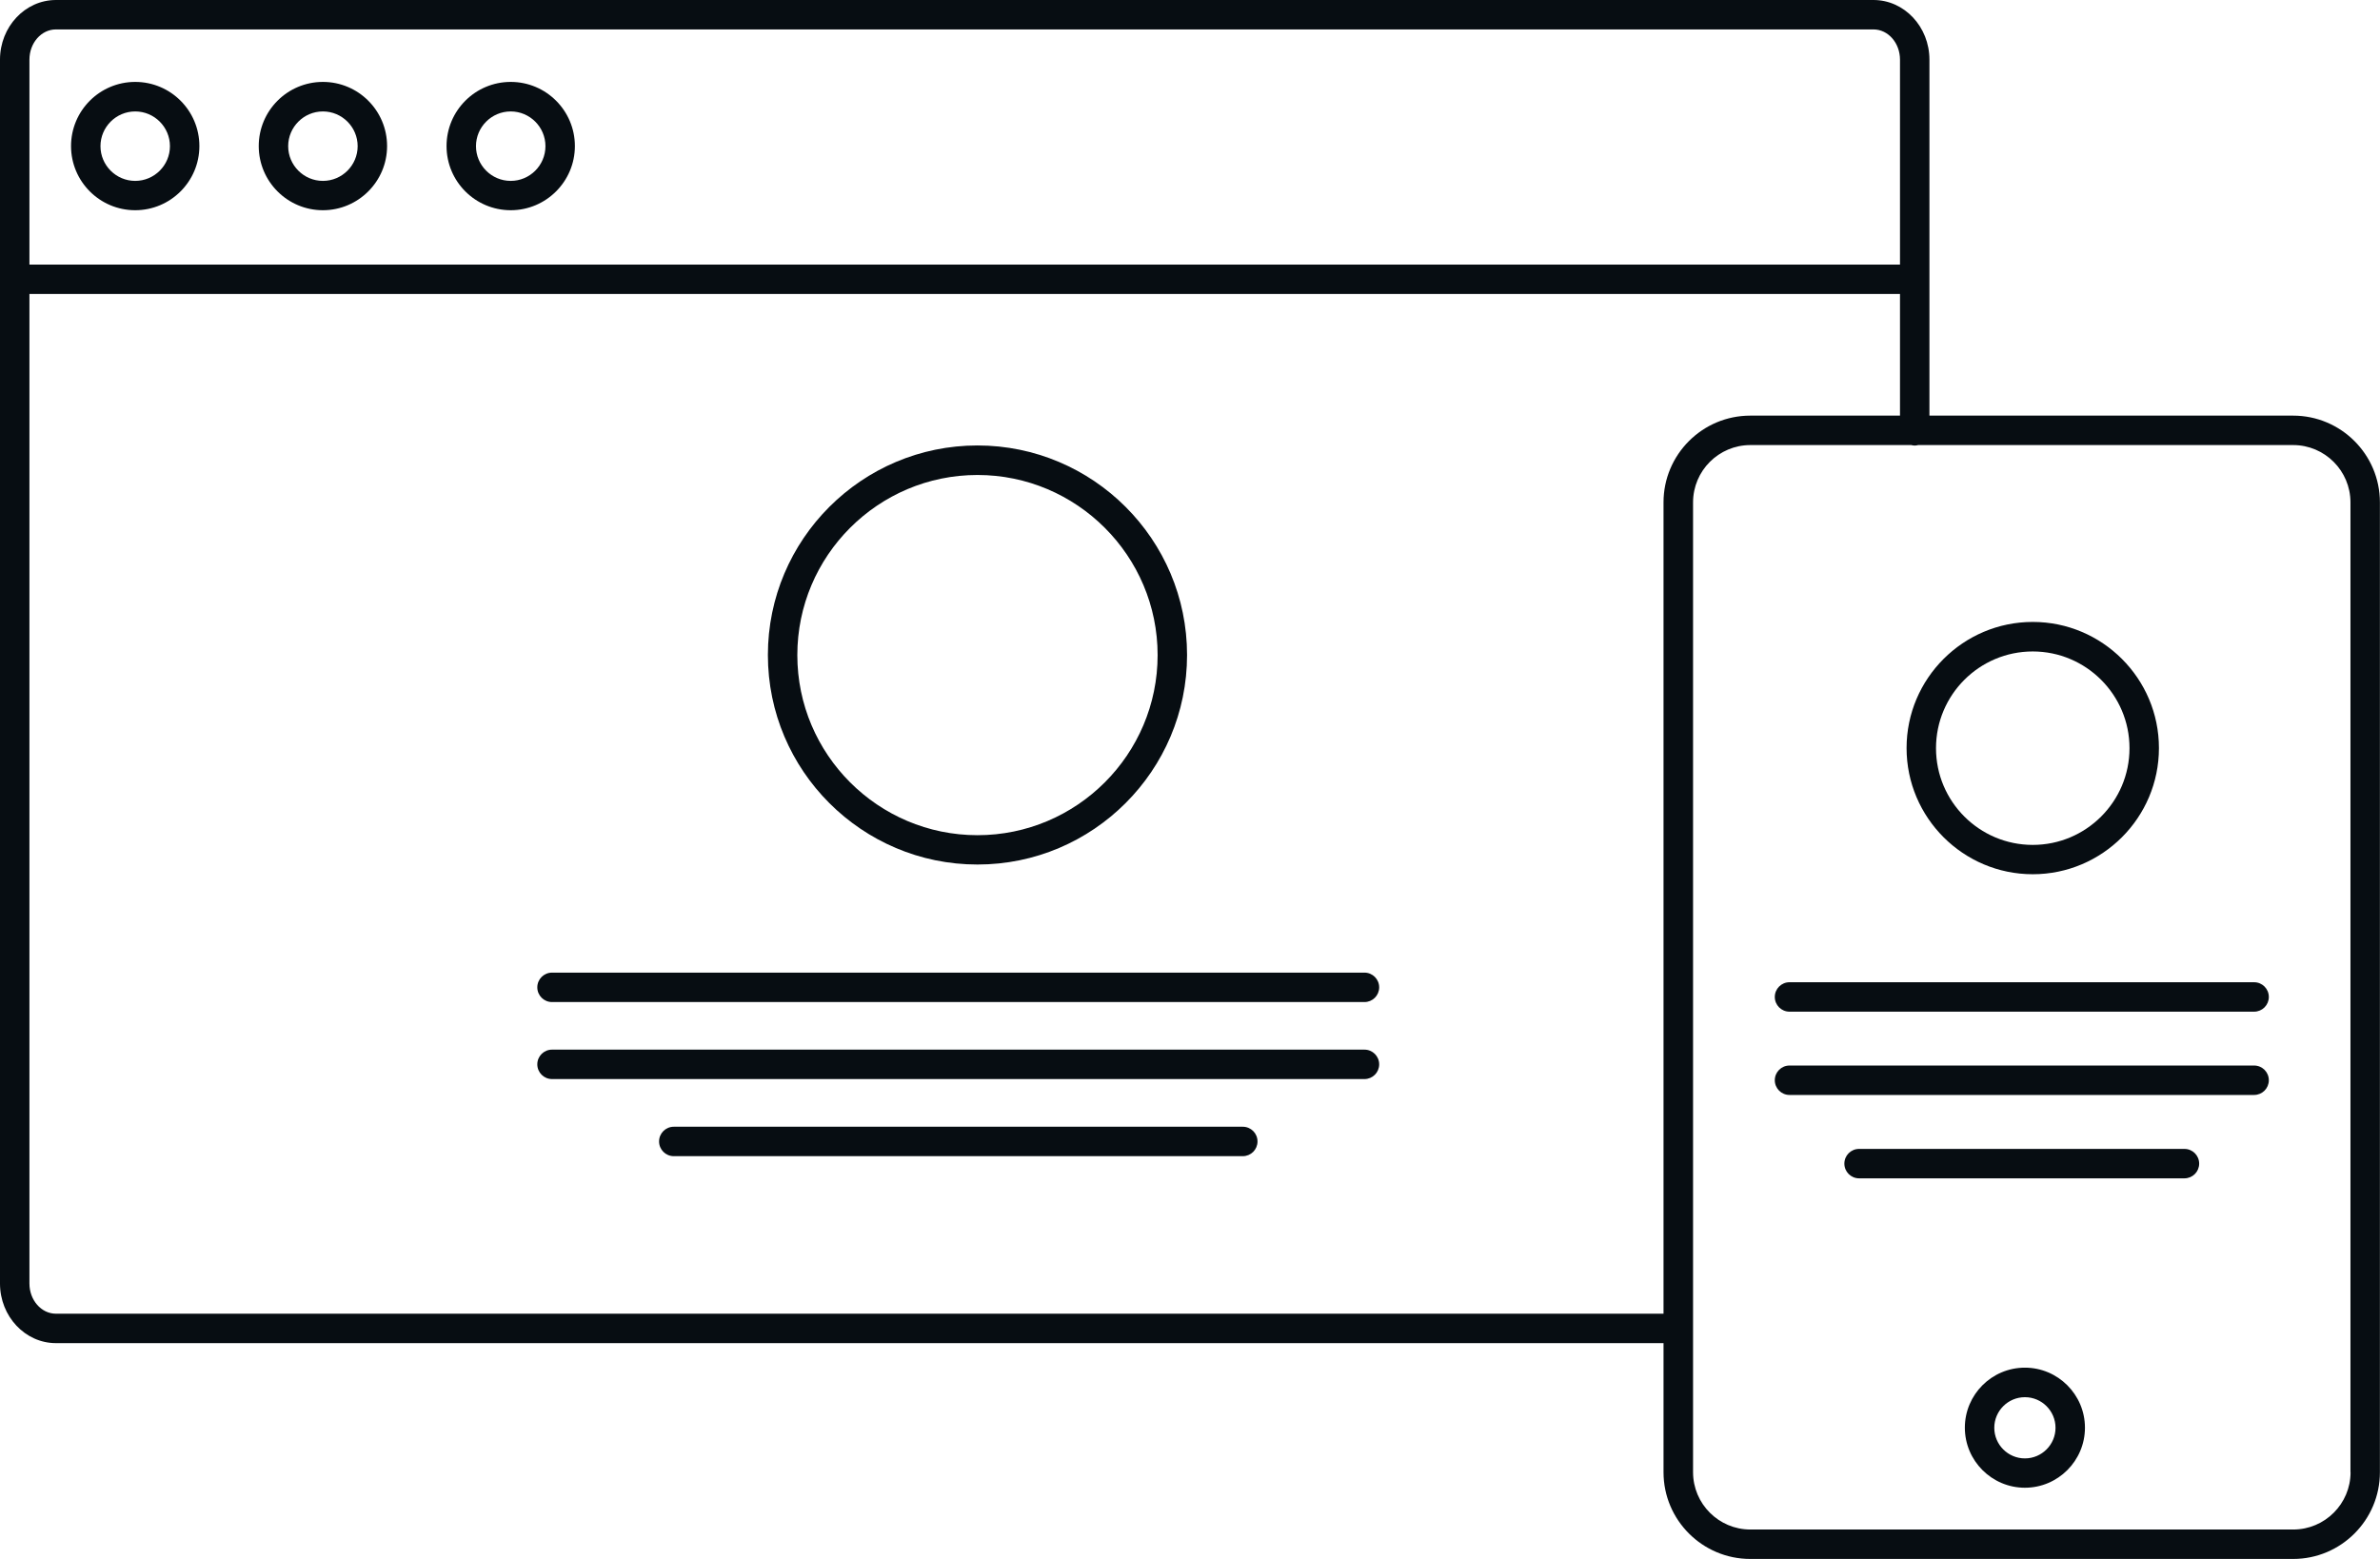
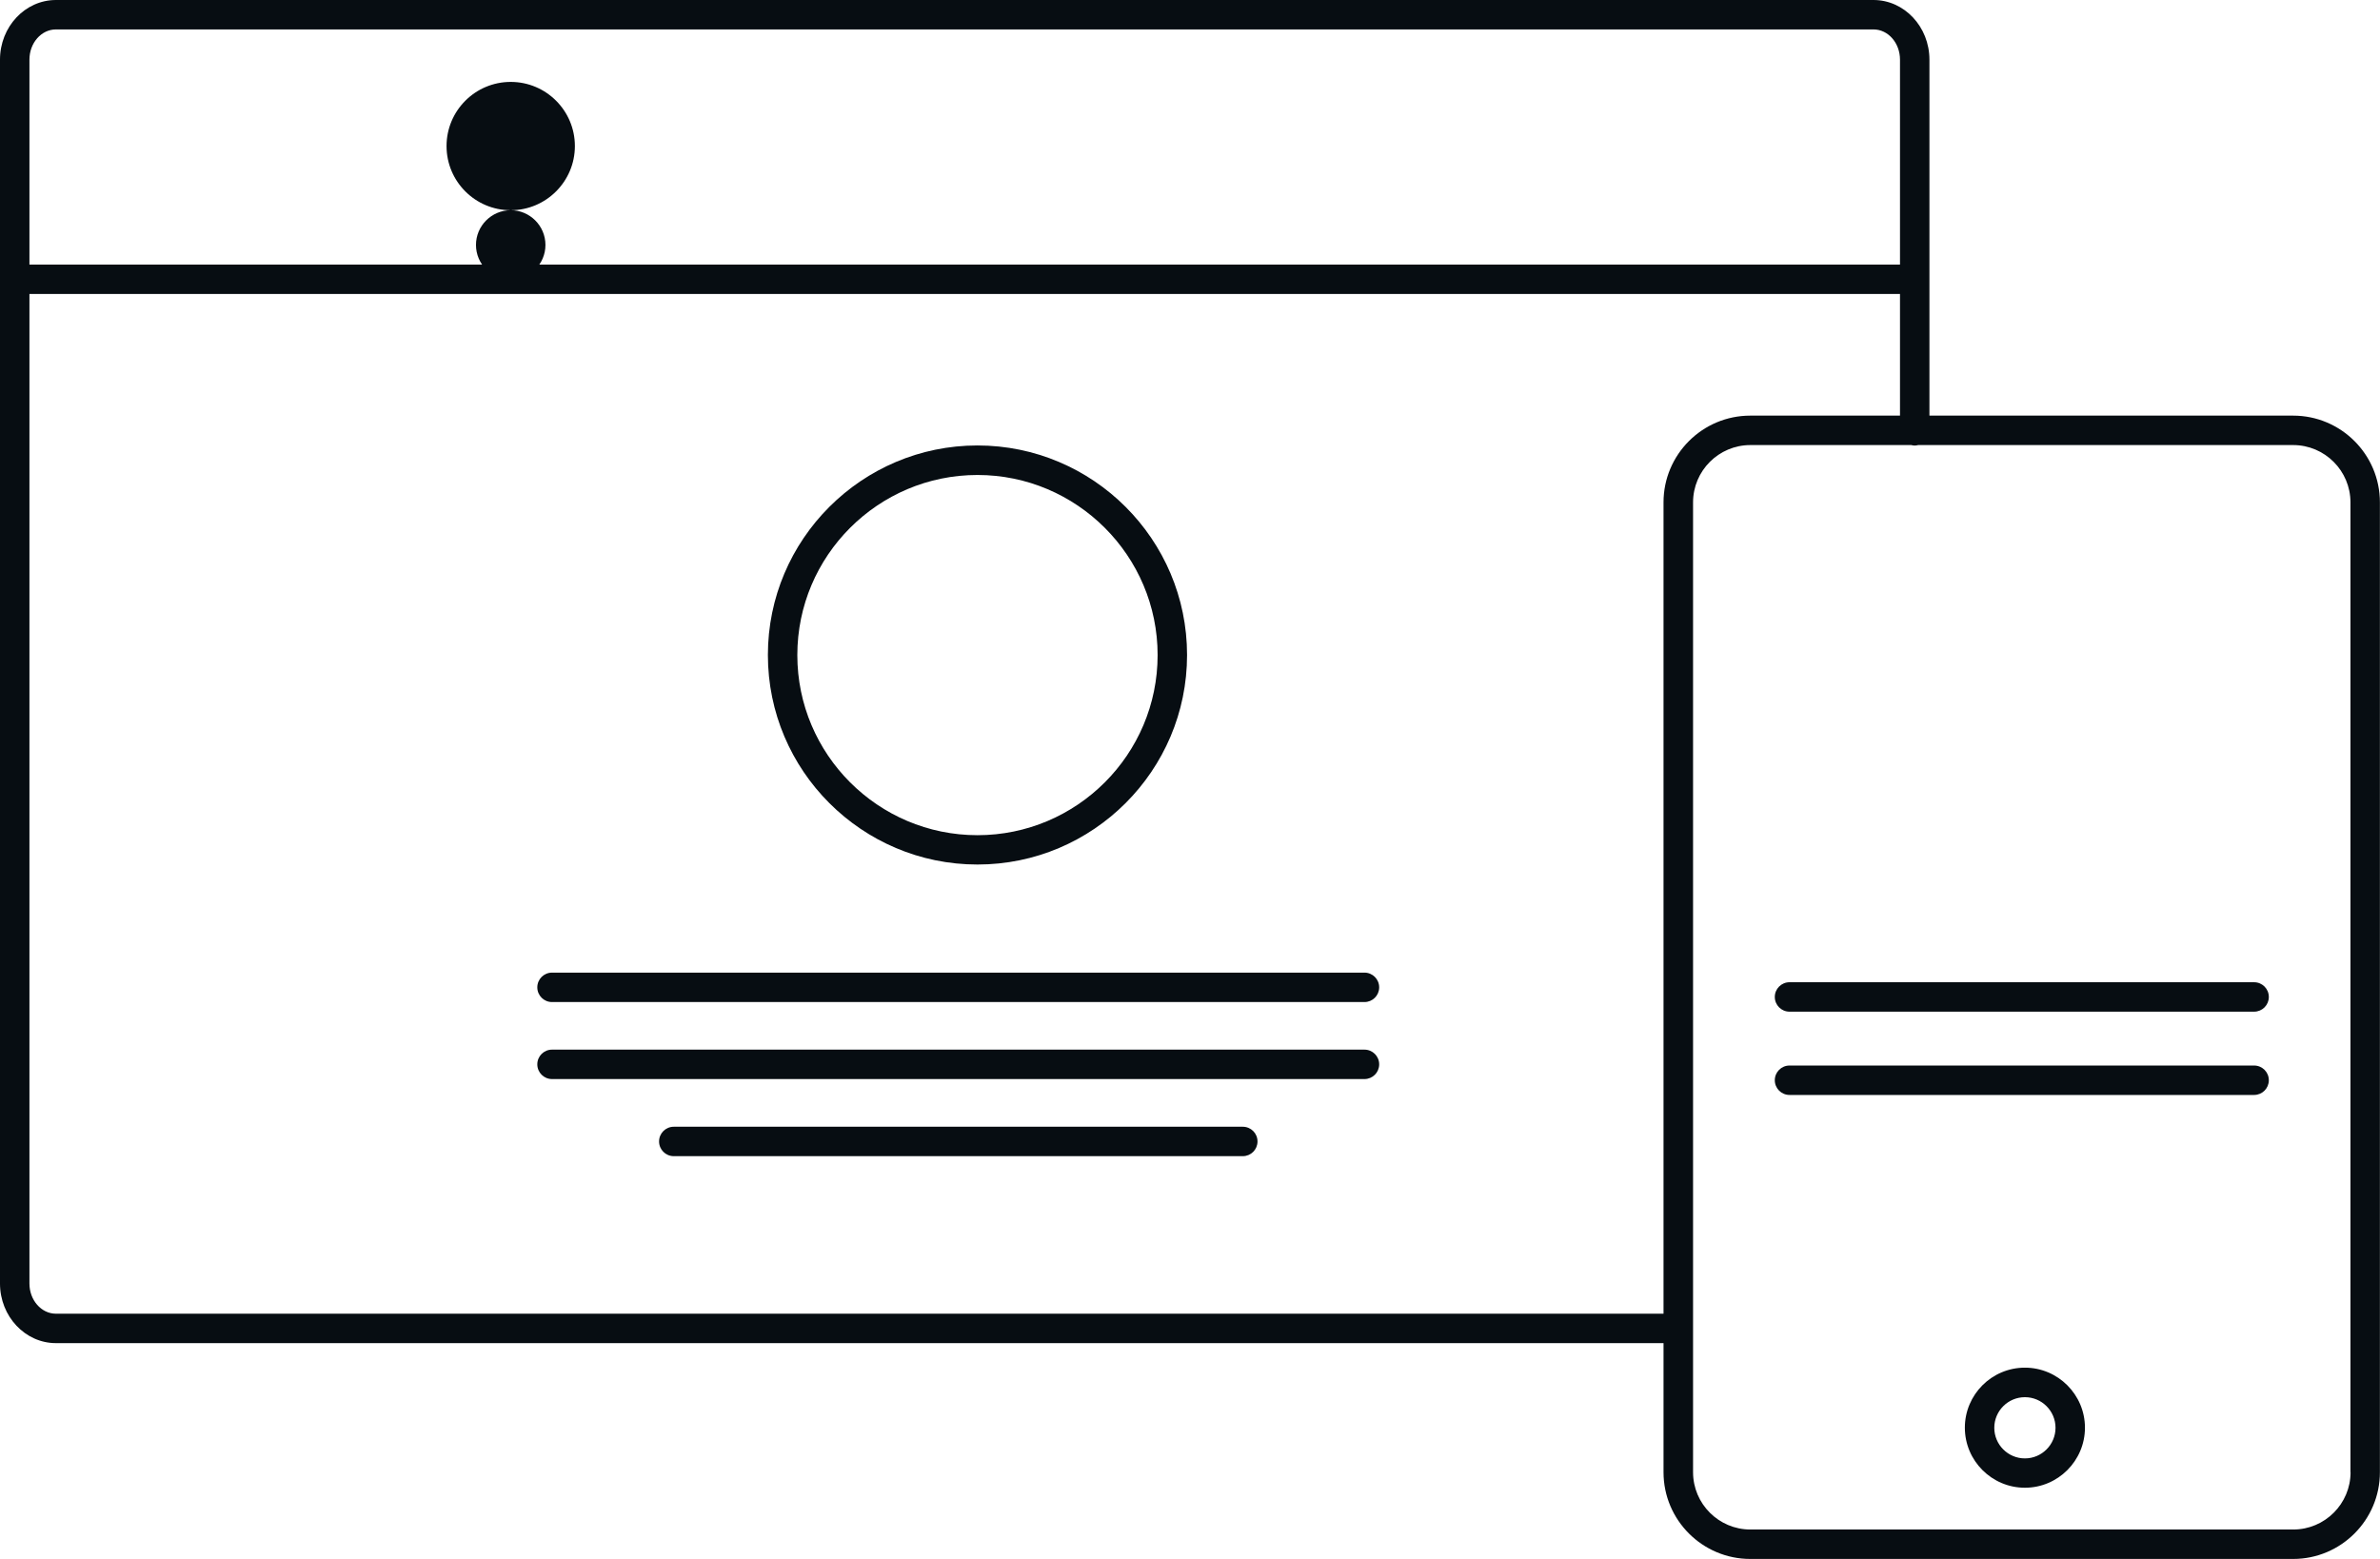
<svg xmlns="http://www.w3.org/2000/svg" viewBox="0 0 242.56 158.93">
  <g fill="#070d12">
-     <path d="m13.78 21.43c3.6 0 6.54-2.93 6.54-6.54s-2.93-6.54-6.54-6.54-6.54 2.93-6.54 6.54 2.93 6.54 6.54 6.54zm0-10.07c1.95 0 3.54 1.59 3.54 3.54s-1.59 3.54-3.54 3.54-3.54-1.59-3.54-3.54 1.59-3.54 3.54-3.54z" />
-     <path d="m32.91 21.43c3.6 0 6.54-2.93 6.54-6.54s-2.93-6.54-6.54-6.54-6.54 2.93-6.54 6.54 2.93 6.54 6.54 6.54zm0-10.07c1.95 0 3.54 1.59 3.54 3.54s-1.59 3.54-3.54 3.54-3.54-1.59-3.54-3.54 1.59-3.54 3.54-3.54z" />
-     <path d="m52.05 21.43c3.6 0 6.54-2.93 6.54-6.54s-2.93-6.54-6.54-6.54-6.54 2.93-6.54 6.54 2.93 6.54 6.54 6.54zm0-10.07c1.95 0 3.54 1.59 3.54 3.54s-1.59 3.54-3.54 3.54-3.54-1.59-3.54-3.54 1.59-3.54 3.54-3.54z" />
+     <path d="m52.05 21.43c3.6 0 6.54-2.93 6.54-6.54s-2.93-6.54-6.54-6.54-6.54 2.93-6.54 6.54 2.93 6.54 6.54 6.54zc1.95 0 3.54 1.59 3.54 3.54s-1.59 3.54-3.54 3.54-3.54-1.59-3.54-3.54 1.59-3.54 3.54-3.54z" />
    <path d="m139.06 99.15h-82.8c-.83 0-1.5.67-1.5 1.5s.67 1.5 1.5 1.5h82.8c.83 0 1.5-.67 1.5-1.5s-.67-1.5-1.5-1.5z" />
    <path d="m139.06 107h-82.8c-.83 0-1.5.67-1.5 1.5s.67 1.5 1.5 1.5h82.8c.83 0 1.5-.67 1.5-1.5s-.67-1.5-1.5-1.5z" />
    <path d="m126.66 114.86h-57.99c-.83 0-1.5.67-1.5 1.5s.67 1.5 1.5 1.5h57.99c.83 0 1.5-.67 1.5-1.5s-.67-1.5-1.5-1.5z" />
    <path d="m99.62 88.13c11.78 0 21.36-9.58 21.36-21.36s-9.58-21.36-21.36-21.36-21.36 9.58-21.36 21.36 9.58 21.36 21.36 21.36zm0-39.71c10.12 0 18.36 8.24 18.36 18.36s-8.23 18.36-18.36 18.36-18.36-8.24-18.36-18.36 8.23-18.36 18.36-18.36z" />
    <path d="m229.73 100.13h-47.35c-.83 0-1.5.67-1.5 1.5s.67 1.5 1.5 1.5h47.35c.83 0 1.5-.67 1.5-1.5s-.67-1.5-1.5-1.5z" />
    <path d="m229.73 108.62h-47.35c-.83 0-1.5.67-1.5 1.5s.67 1.5 1.5 1.5h47.35c.83 0 1.5-.67 1.5-1.5s-.67-1.5-1.5-1.5z" />
-     <path d="m222.63 117.12h-33.16c-.83 0-1.5.67-1.5 1.5s.67 1.5 1.5 1.5h33.16c.83 0 1.5-.67 1.5-1.5s-.67-1.5-1.5-1.5z" />
-     <path d="m207.17 89.12c7.09 0 12.86-5.77 12.86-12.86s-5.77-12.86-12.86-12.86-12.86 5.77-12.86 12.86 5.77 12.86 12.86 12.86zm0-22.71c5.43 0 9.86 4.42 9.86 9.86s-4.42 9.86-9.86 9.86-9.86-4.42-9.86-9.86 4.42-9.86 9.86-9.86z" />
    <path d="m233.72 42.37h-37.08v-36.29c0-3.35-2.56-6.08-5.7-6.08h-185.24c-3.14 0-5.7 2.73-5.7 6.08v124.76c0 3.35 2.56 6.08 5.7 6.08h163.84v13.16c0 4.88 3.97 8.84 8.84 8.84h55.33c4.88 0 8.84-3.97 8.84-8.84v-98.87c0-4.88-3.97-8.84-8.84-8.84zm-228.02-39.37h185.24c1.49 0 2.7 1.38 2.7 3.08v20.89h-190.64v-20.89c0-1.7 1.21-3.08 2.7-3.08zm0 130.92c-1.49 0-2.7-1.38-2.7-3.08v-100.87h190.64v12.4h-15.26c-4.88 0-8.84 3.97-8.84 8.84v82.71zm233.86 16.16c0 3.22-2.62 5.84-5.84 5.84h-55.33c-3.22 0-5.84-2.62-5.84-5.84v-98.87c0-3.22 2.62-5.84 5.84-5.84h16.4c.11.03.23.05.35.05s.24-.02.35-.05h38.22c3.22 0 5.84 2.62 5.84 5.84v98.87z" />
    <path d="m206.37 139.42c-3.38 0-6.12 2.75-6.12 6.12s2.75 6.12 6.12 6.12 6.12-2.75 6.12-6.12-2.75-6.12-6.12-6.12zm0 9.25c-1.72 0-3.12-1.4-3.12-3.12s1.4-3.12 3.12-3.12 3.12 1.4 3.12 3.12-1.4 3.12-3.12 3.12z" />
  </g>
</svg>